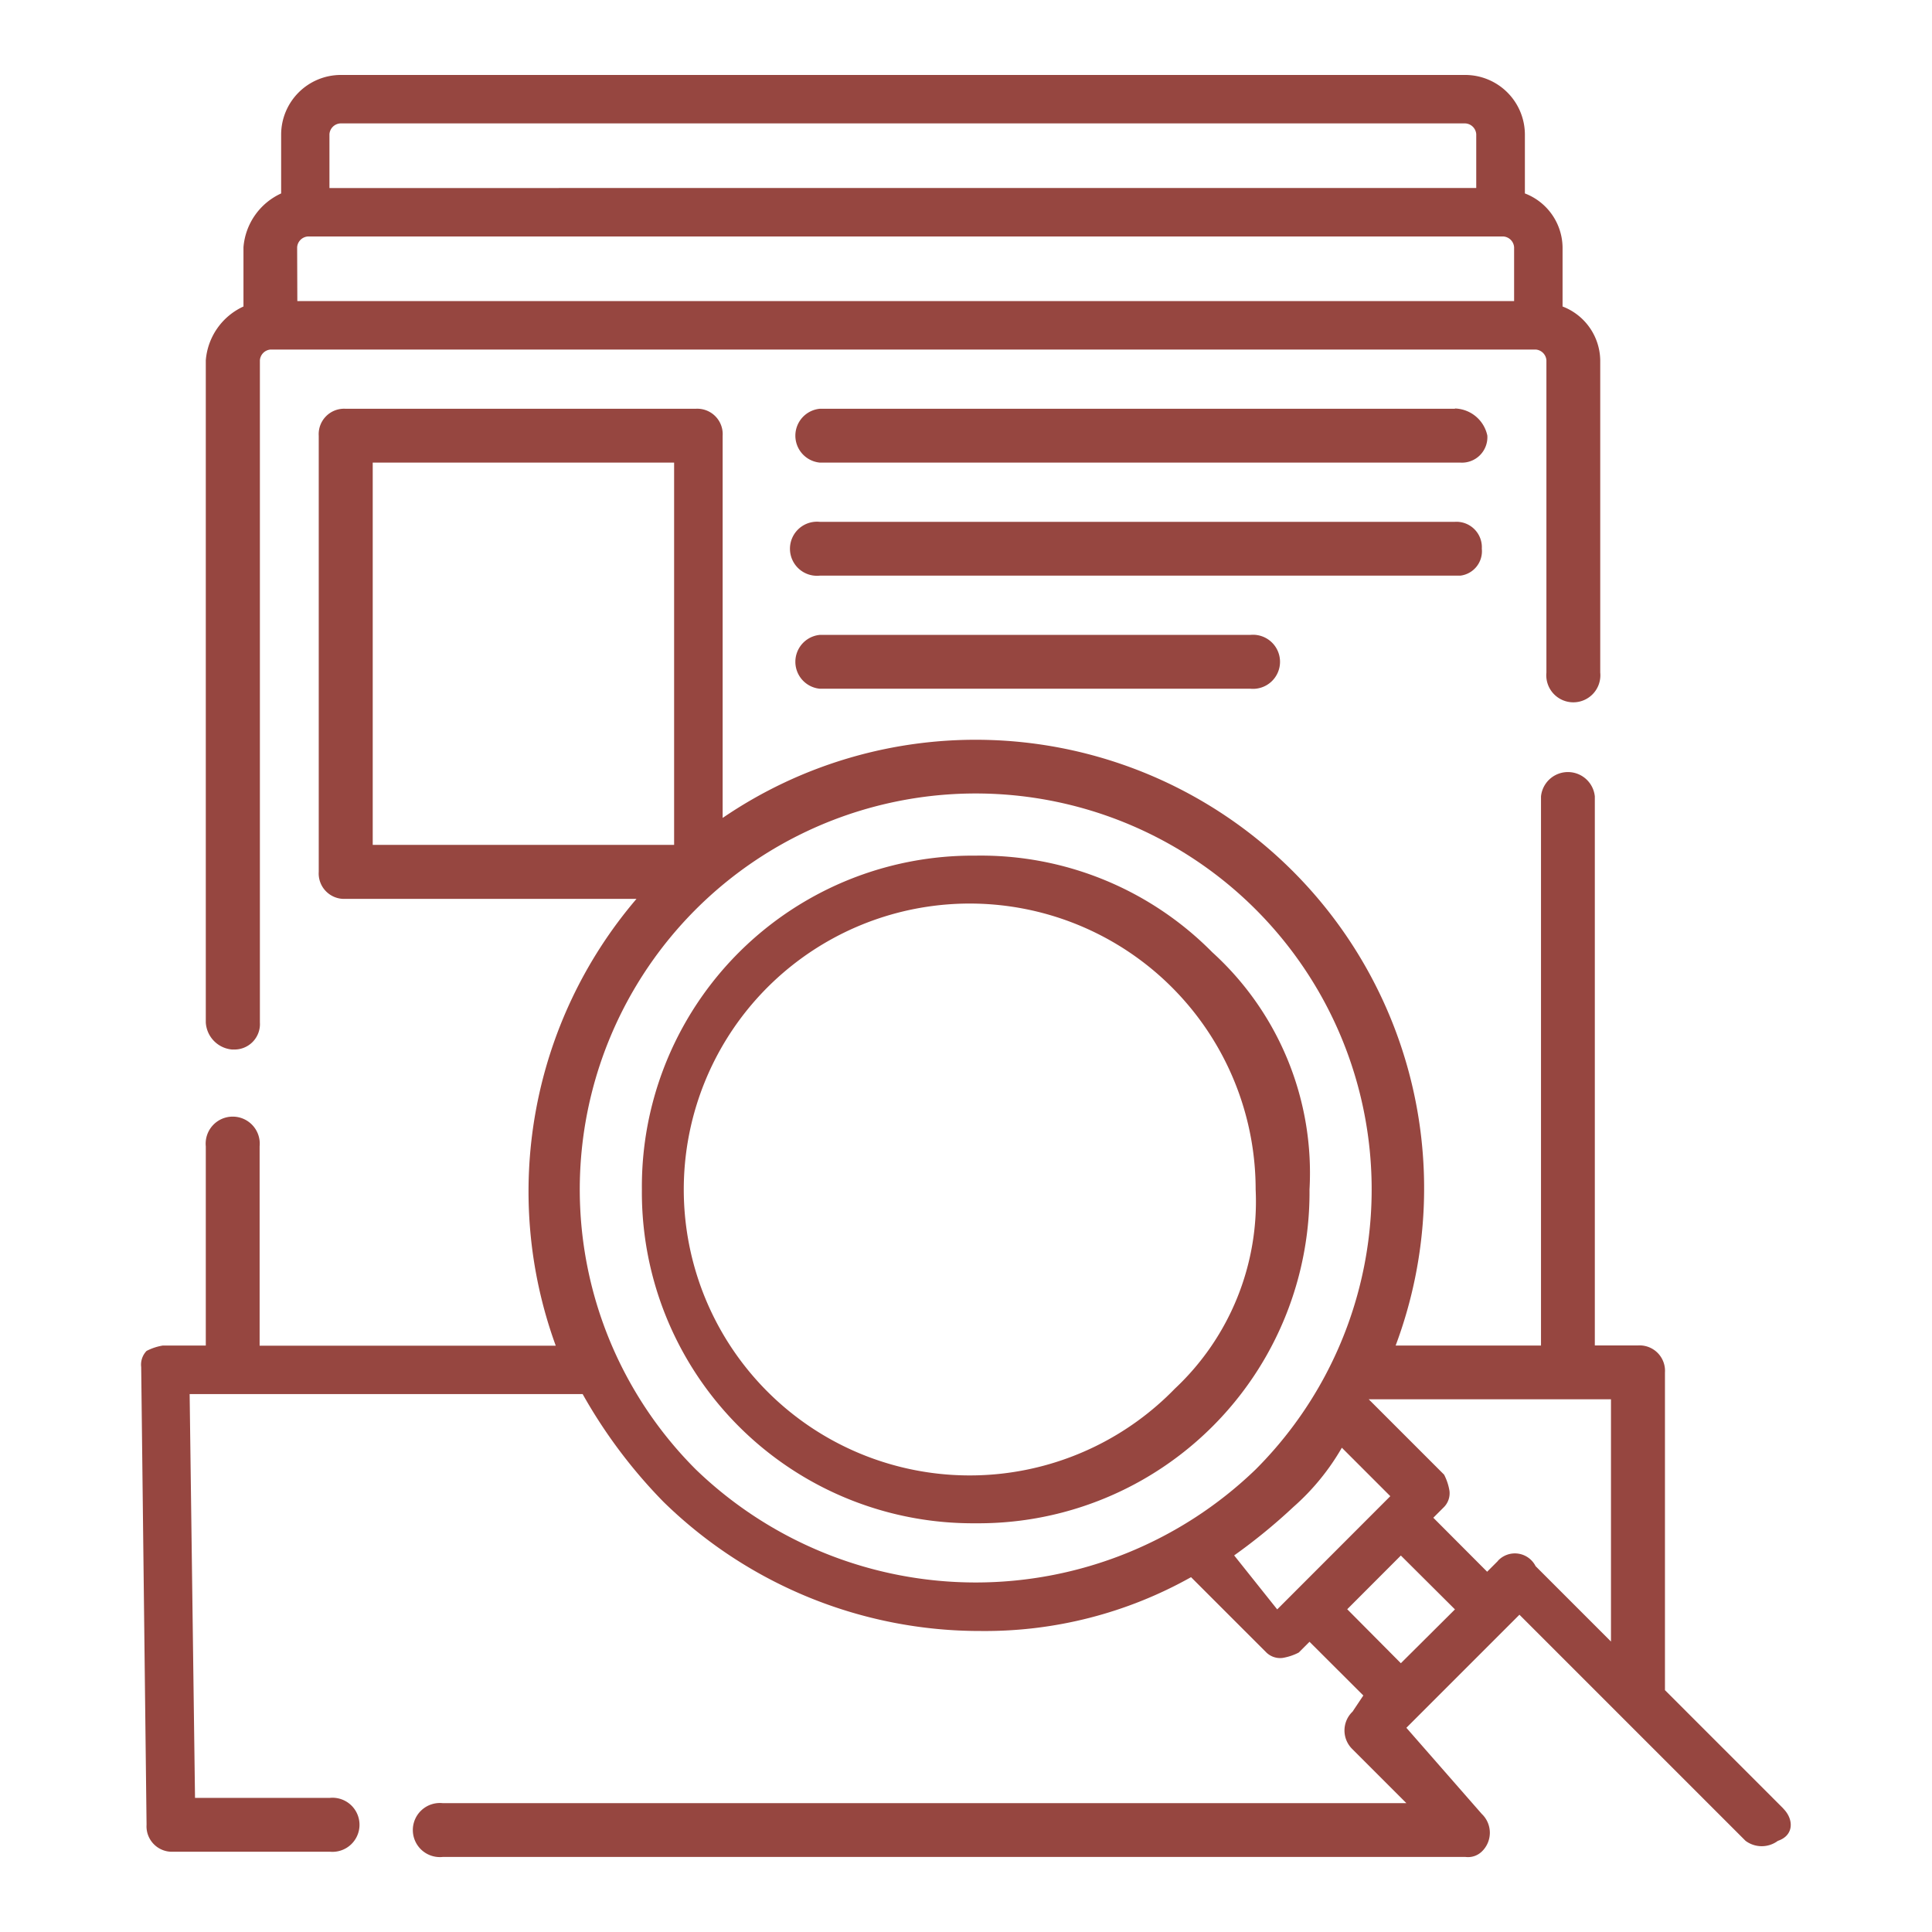
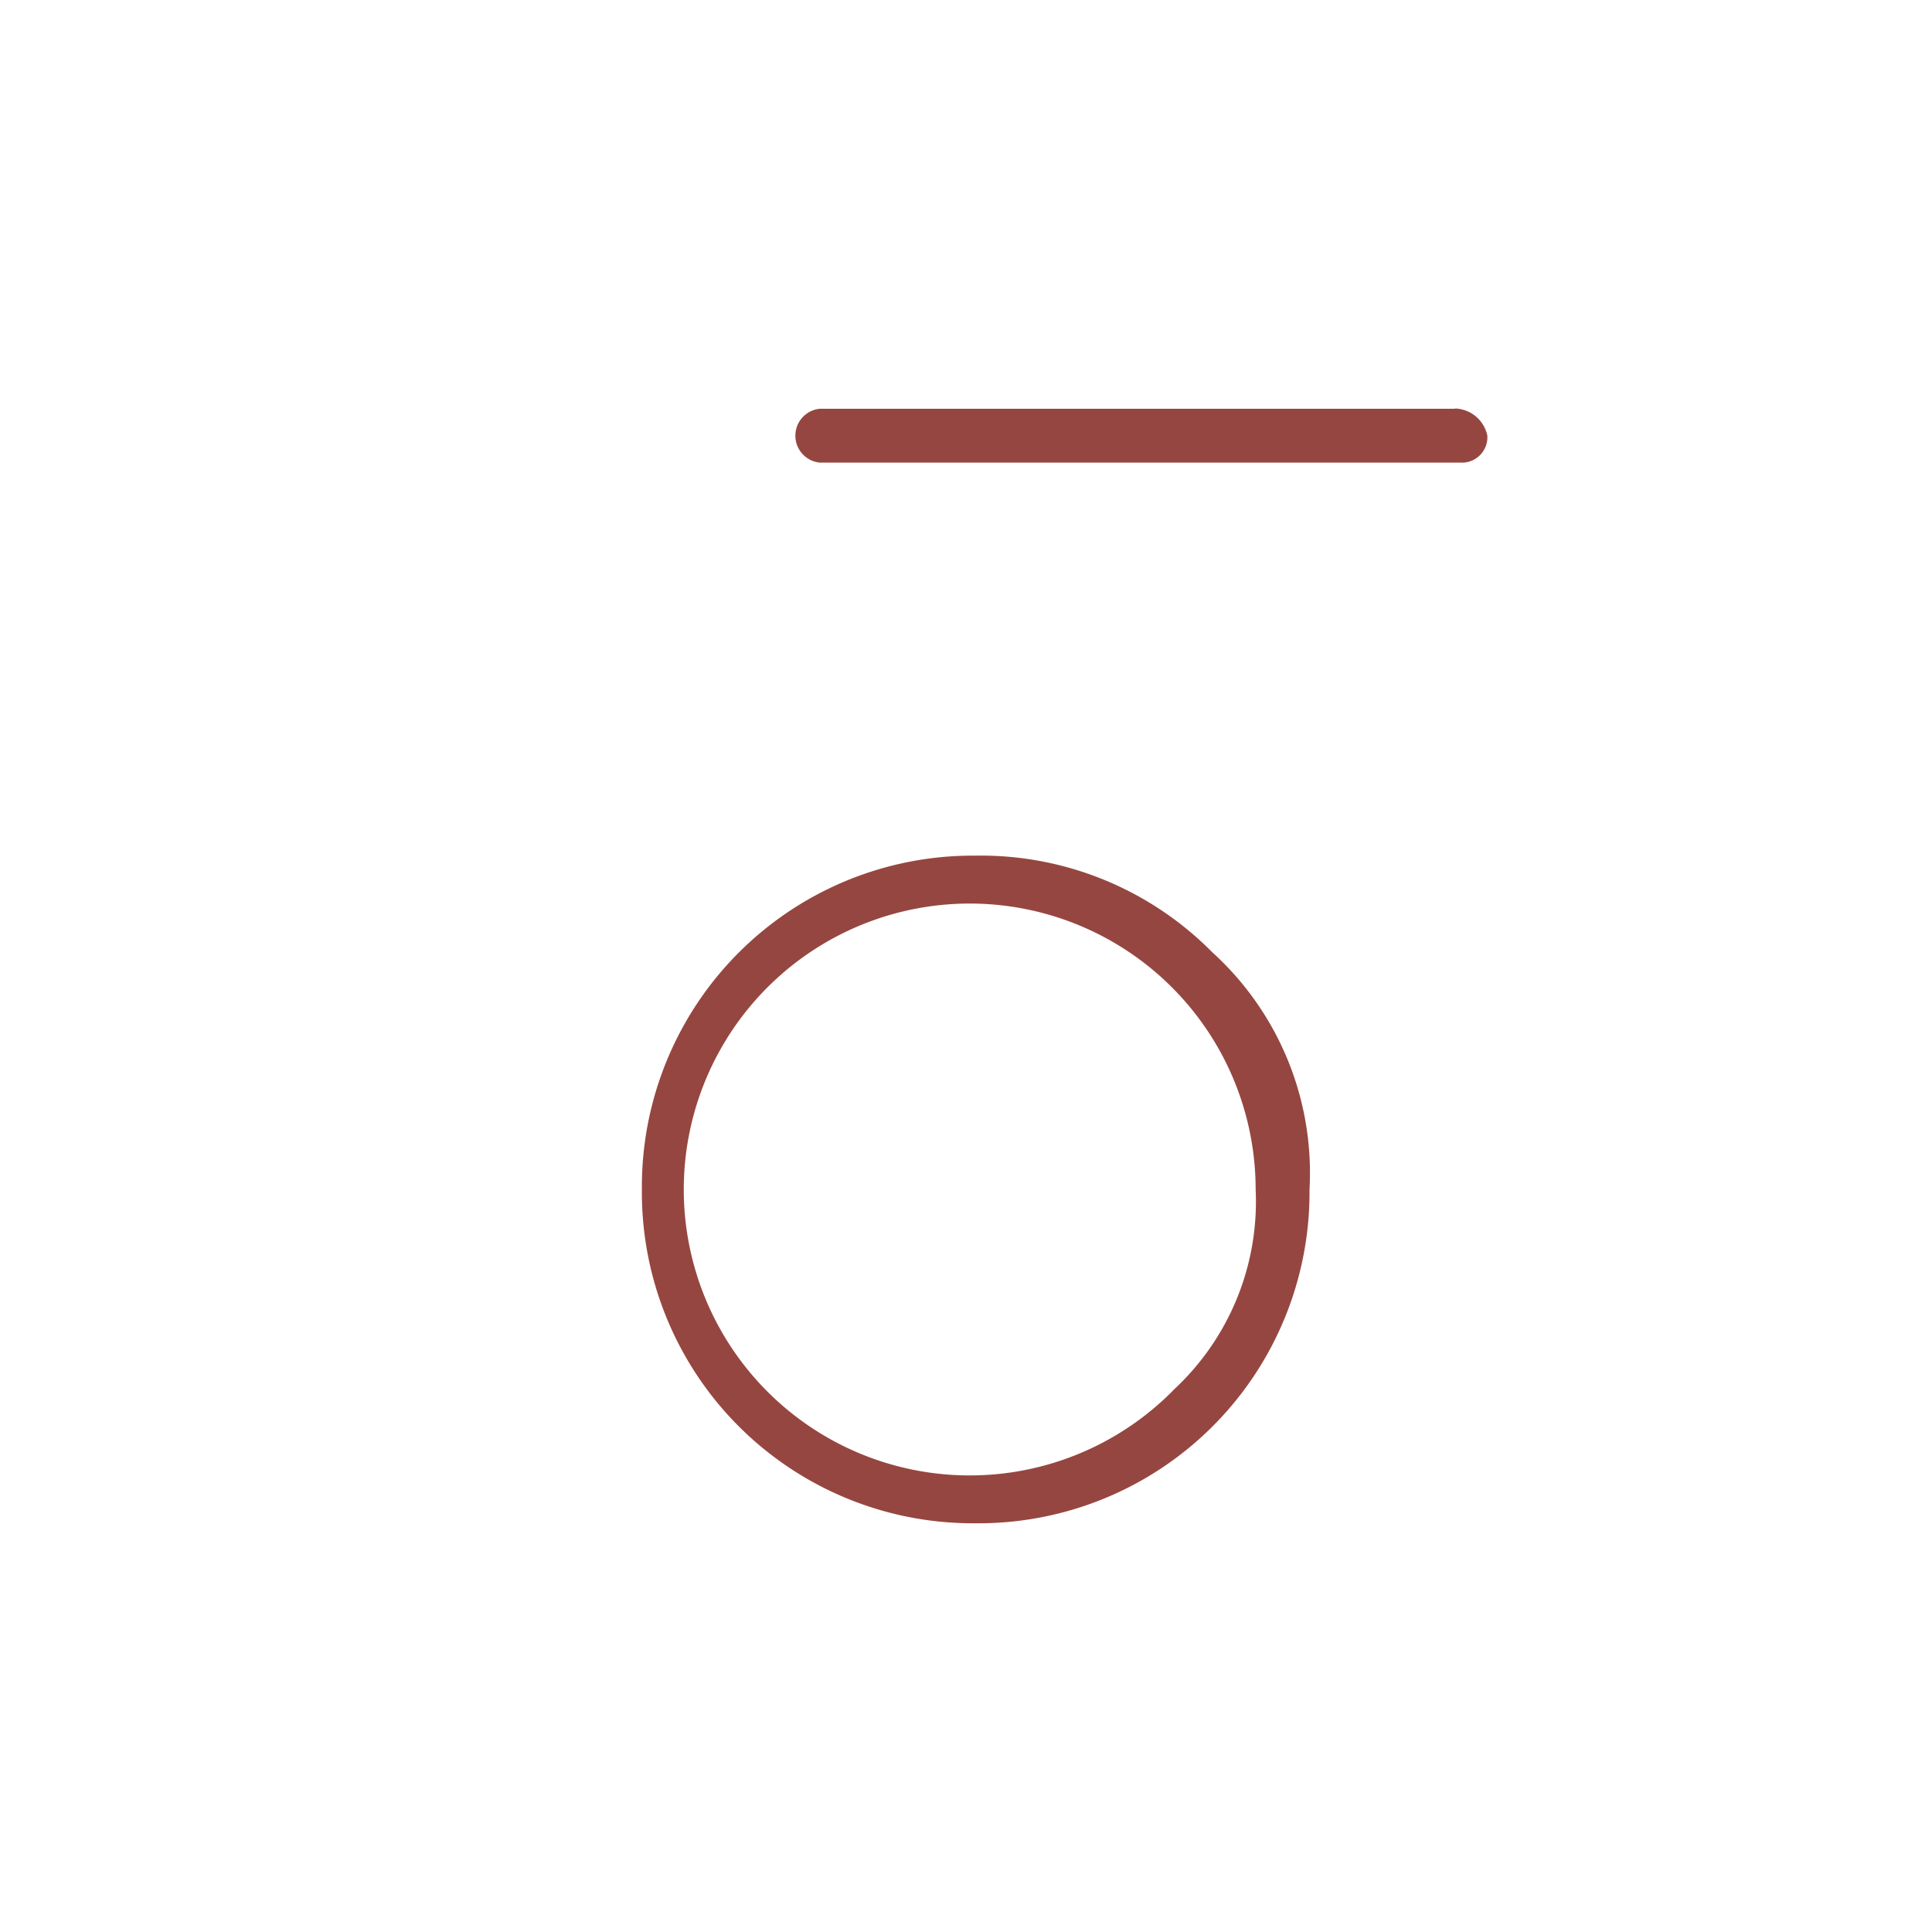
<svg xmlns="http://www.w3.org/2000/svg" width="50" height="50" viewBox="0 0 50 50">
  <defs>
    <clipPath id="clip-path">
      <rect id="Rectangle_2225" data-name="Rectangle 2225" width="50" height="50" transform="translate(409 5355)" fill="#964640" stroke="#707070" stroke-width="1" />
    </clipPath>
  </defs>
  <g id="Mask_Group_302" data-name="Mask Group 302" transform="translate(-409 -5355)" clip-path="url(#clip-path)">
    <g id="Group_34010" data-name="Group 34010" transform="translate(412.654 5356.94)">
-       <path id="Path_2666" data-name="Path 2666" d="M11.9,9.633a.3.3,0,0,1,.279-.279H41.3a.3.3,0,0,1,.279.279v1.393H11.9Zm-.836,2.926a.3.3,0,0,1,.279-.279H42.28a.3.3,0,0,1,.279.279v1.393H11.069ZM9.4,33.32a.658.658,0,0,0,.7-.7V15.485a.3.3,0,0,1,.279-.279H43.116a.3.3,0,0,1,.279.279v8.081a.7.7,0,1,0,1.393,0V15.485a1.515,1.515,0,0,0-.975-1.393V12.559a1.515,1.515,0,0,0-.975-1.393V9.633A1.546,1.546,0,0,0,41.3,8.1H12.183a1.546,1.546,0,0,0-1.533,1.533v1.533a1.678,1.678,0,0,0-.975,1.393v1.533A1.678,1.678,0,0,0,8.7,15.485V32.623a.746.746,0,0,0,.7.7" transform="translate(-7.028 -8.1)" fill="#964640" />
      <path id="Path_2667" data-name="Path 2667" d="M30.594,36.394a7.4,7.4,0,1,1,2.09-5.155,6.635,6.635,0,0,1-2.09,5.155m.975-11.286A8.414,8.414,0,0,0,25.439,22.6,8.564,8.564,0,0,0,16.8,31.239a8.564,8.564,0,0,0,8.639,8.639,8.564,8.564,0,0,0,8.639-8.639,7.711,7.711,0,0,0-2.508-6.131" transform="translate(-3.842 -2.396)" fill="#964640" />
-       <path id="Path_2668" data-name="Path 2668" d="M42.612,44.118l-.279.279L40.94,43l.279-.279a.512.512,0,0,0,.139-.418,1.4,1.4,0,0,0-.139-.418l-1.951-1.951h6.27v6.27l-1.951-1.951a.6.6,0,0,0-.975-.139m-3.9,1.254L40.1,43.978,41.5,45.372,40.1,46.765Zm-2.926-1.393a14.808,14.808,0,0,0,1.533-1.254,6.075,6.075,0,0,0,1.254-1.533l1.254,1.254L36.9,45.372ZM21.852,41.749a10.247,10.247,0,1,1,14.491,0,10.433,10.433,0,0,1-14.491,0m-8.36-26.056h7.8v9.893h-7.8V15.693ZM50,50.527l-3.065-3.065V39.241a.658.658,0,0,0-.7-.7H45.12V24.332a.7.7,0,0,0-1.393,0V38.544H39.965A11.607,11.607,0,0,0,22.548,24.889V15a.658.658,0,0,0-.7-.7H12.795a.658.658,0,0,0-.7.7V26.283a.658.658,0,0,0,.7.7h7.524a11.659,11.659,0,0,0-2.09,11.565H10.565V33.389a.7.7,0,1,0-1.393,0v5.155H8.057a1.4,1.4,0,0,0-.418.139A.512.512,0,0,0,7.5,39.1l.139,11.843a.658.658,0,0,0,.7.7h4.041a.7.7,0,1,0,0-1.393H8.893L8.754,39.8H18.925a13.25,13.25,0,0,0,2.09,2.787,11.713,11.713,0,0,0,8.221,3.344,10.892,10.892,0,0,0,5.434-1.393l1.951,1.951a.512.512,0,0,0,.418.139,1.4,1.4,0,0,0,.418-.139l.279-.279L39.129,47.6l-.279.418a.673.673,0,0,0,0,.975l1.393,1.393H15.3a.7.7,0,1,0,0,1.393H41.776a.512.512,0,0,0,.418-.139.673.673,0,0,0,0-.975l-1.951-2.229,2.926-2.926,5.852,5.852a.7.7,0,0,0,.836,0c.418-.139.418-.557.139-.836" transform="translate(-7.5 -5.661)" fill="#964640" />
      <path id="Path_2669" data-name="Path 2669" d="M36.738,14.3H20.3a.7.7,0,0,0,0,1.393H36.878a.658.658,0,0,0,.7-.7.883.883,0,0,0-.836-.7" transform="translate(-2.74 -5.661)" fill="#964640" />
-       <path id="Path_2670" data-name="Path 2670" d="M37.435,17.1a.658.658,0,0,0-.7-.7H20.3a.7.7,0,1,0,0,1.393H36.878a.637.637,0,0,0,.557-.7" transform="translate(-2.74 -4.835)" fill="#964640" />
-       <path id="Path_2671" data-name="Path 2671" d="M20.3,18.5a.7.7,0,0,0,0,1.393H31.443a.7.7,0,1,0,0-1.393Z" transform="translate(-2.74 -4.009)" fill="#964640" />
    </g>
  </g>
</svg>